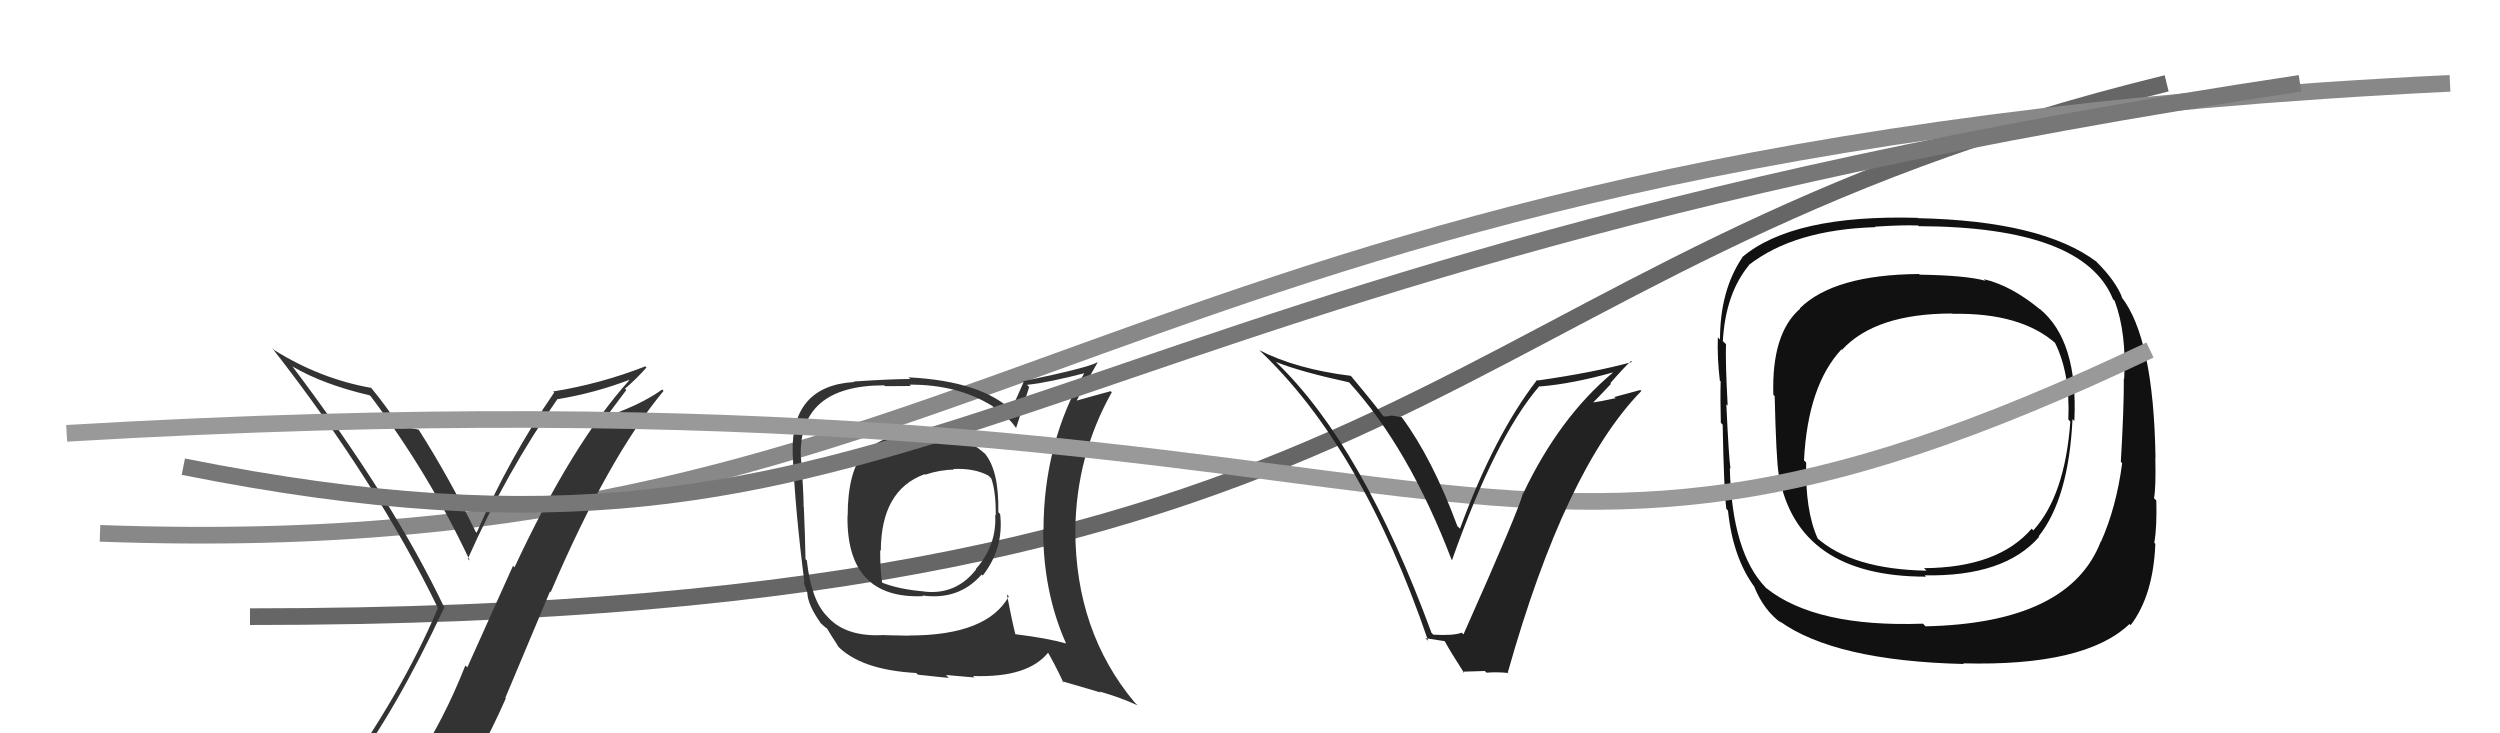
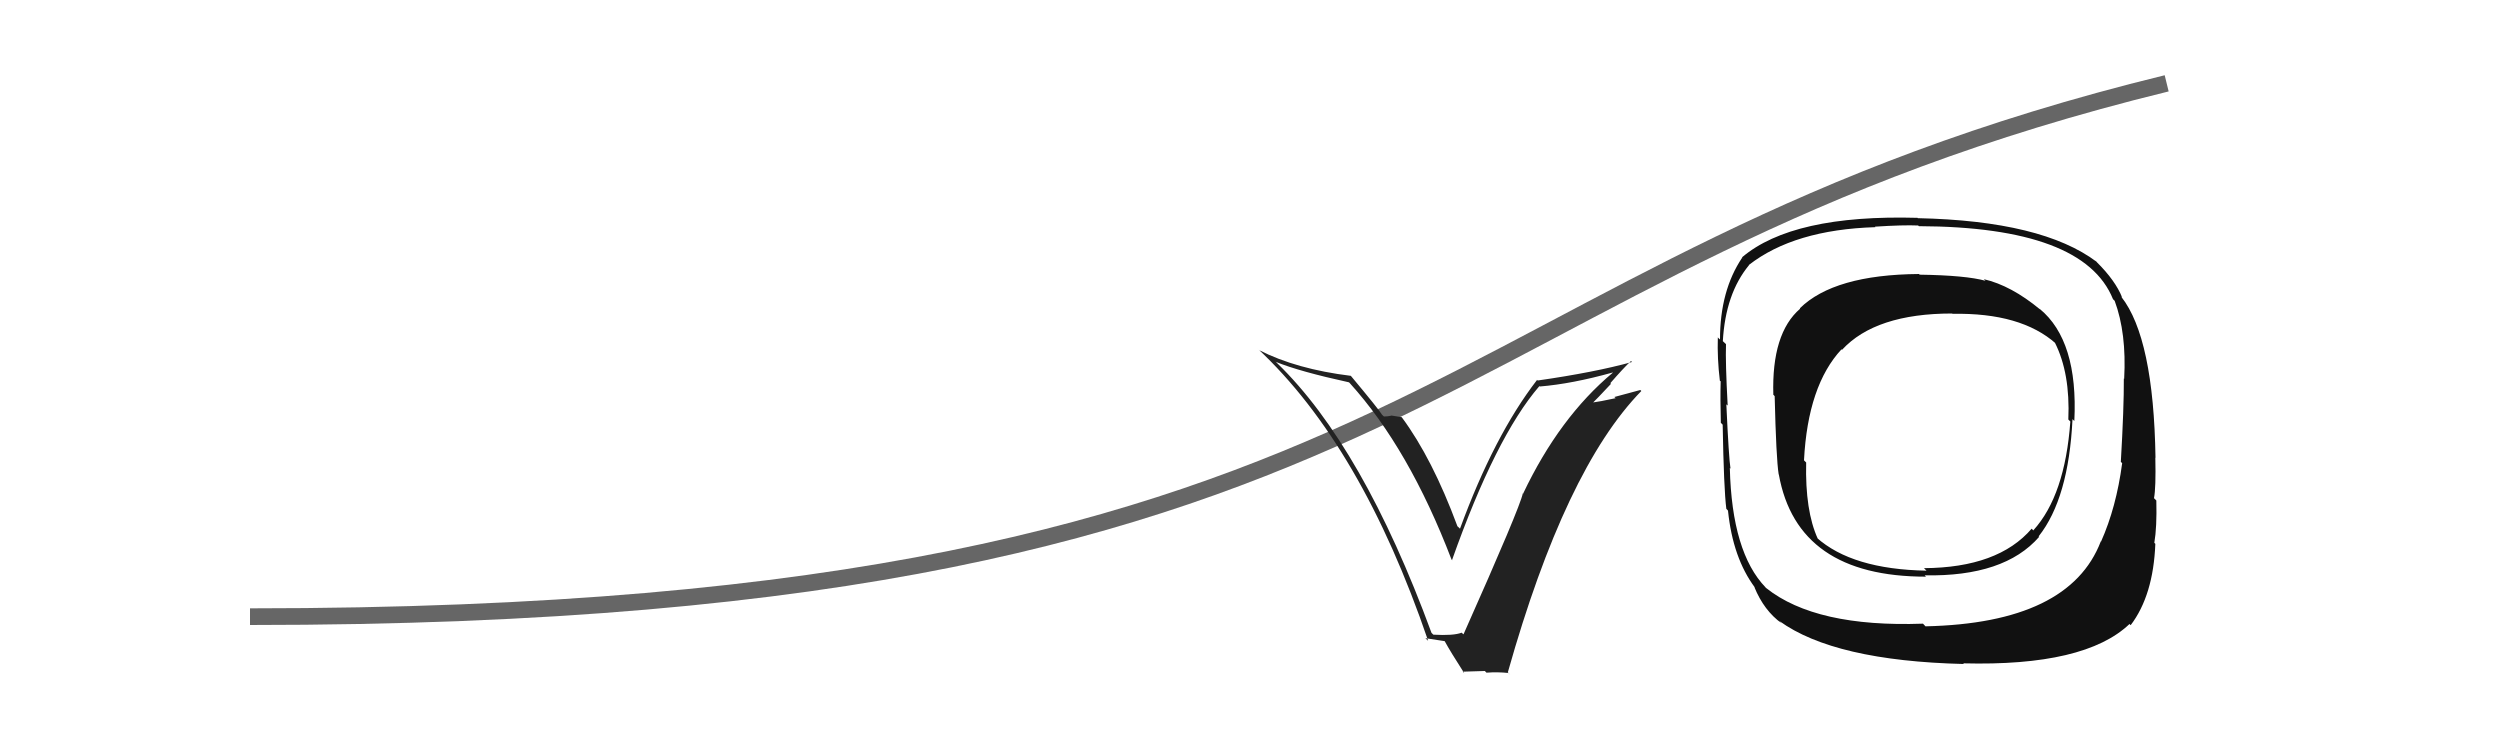
<svg xmlns="http://www.w3.org/2000/svg" width="150" height="44" viewBox="0,0,150,44">
  <path fill="#111" d="M122.36 18.51L122.41 18.57L122.41 18.57Q120.67 17.13 119.03 16.75L119.12 16.84L119.14 16.85Q117.96 16.52 115.18 16.48L115.09 16.39L115.14 16.44Q110.04 16.48 107.99 18.50L107.90 18.41L108.01 18.52Q106.29 20.00 106.40 23.69L106.43 23.71L106.48 23.77Q106.57 27.51 106.72 28.46L106.71 28.45L106.73 28.47Q107.83 34.60 115.56 34.60L115.52 34.56L115.48 34.52Q120.26 34.61 122.35 32.21L122.30 32.17L122.32 32.18Q124.12 29.91 124.35 25.15L124.30 25.10L124.46 25.26Q124.70 20.44 122.38 18.53ZM115.35 37.40L115.53 37.58L115.38 37.42Q108.95 37.65 105.98 35.29L105.89 35.21L105.94 35.25Q103.91 33.15 103.79 28.08L103.79 28.08L103.83 28.12Q103.73 27.52 103.58 24.25L103.58 24.26L103.66 24.33Q103.52 21.72 103.56 20.65L103.51 20.60L103.37 20.47Q103.53 17.62 104.94 15.91L104.92 15.89L104.93 15.90Q107.65 13.78 112.52 13.63L112.50 13.60L112.49 13.60Q114.21 13.49 115.09 13.53L115.17 13.61L115.13 13.57Q125.03 13.61 126.78 17.95L126.85 18.02L126.88 18.05Q127.60 19.99 127.45 22.73L127.57 22.85L127.43 22.71Q127.44 24.44 127.25 27.71L127.24 27.70L127.33 27.79Q126.98 30.44 126.06 32.50L126.16 32.59L126.05 32.48Q124.17 37.39 115.53 37.58ZM127.83 37.50L127.76 37.43L127.84 37.51Q129.20 35.72 129.32 32.63L129.40 32.71L129.26 32.57Q129.42 31.63 129.38 30.03L129.38 30.03L129.24 29.89Q129.36 29.28 129.32 27.45L129.26 27.40L129.33 27.47Q129.22 20.28 127.28 17.81L127.26 17.78L127.33 17.85Q126.92 16.83 125.81 15.73L125.70 15.61L125.80 15.71Q122.53 13.25 115.07 13.09L115.11 13.13L115.05 13.07Q107.56 12.86 104.52 15.44L104.66 15.59L104.53 15.46Q103.20 17.44 103.20 20.37L103.10 20.28L103.07 20.24Q103.03 21.50 103.19 22.83L103.19 22.84L103.24 22.88Q103.21 23.92 103.25 25.37L103.40 25.52L103.36 25.48Q103.43 29.35 103.58 30.53L103.64 30.59L103.68 30.64Q103.97 33.48 105.30 35.26L105.22 35.19L105.26 35.22Q105.84 36.64 106.90 37.40L106.93 37.43L106.76 37.26Q110.06 39.65 117.83 39.84L117.87 39.88L117.79 39.80Q125.10 39.99 127.77 37.44ZM124.07 25.14L124.16 25.23L124.22 25.29Q123.90 29.73 122.00 31.82L122.01 31.84L121.90 31.72Q119.89 34.06 115.44 34.09L115.52 34.17L115.59 34.24Q111.12 34.16 108.99 32.25L108.94 32.20L109.07 32.33Q108.30 30.65 108.37 27.75L108.33 27.71L108.24 27.62Q108.47 23.13 110.49 20.96L110.55 21.02L110.52 20.99Q112.53 18.81 117.13 18.81L117.11 18.79L117.15 18.83Q121.26 18.75 123.36 20.62L123.39 20.65L123.29 20.55Q124.22 22.39 124.10 25.17Z" />
  <path d="M15 37 C87 37,85 16,130 5" stroke="#666" fill="none" />
-   <path d="M6 32 C61 34,64 9,147 5" stroke="#888" fill="none" />
-   <path fill="#333" d="M20.91 46.62L20.92 46.63L20.83 46.54Q23.75 42.68 26.64 36.48L26.78 36.62L26.69 36.52Q23.61 30.02 17.52 21.95L17.43 21.86L17.57 22.00Q19.40 23.07 22.18 23.72L22.21 23.75L22.26 23.80Q25.75 28.43 28.19 33.64L28.16 33.61L28.07 33.53Q30.36 28.36 33.45 23.94L33.40 23.90L33.46 23.95Q35.65 23.59 37.74 22.80L37.63 22.68L37.76 22.81Q34.33 26.62 30.87 34.04L30.78 33.95L28.04 40.04L27.92 39.93Q26.63 43.21 24.88 45.83L24.75 45.71L24.71 45.66Q22.44 46.17 20.99 46.70ZM27.10 47.98L27.04 47.91L27.12 48.00Q28.90 45.17 30.35 41.90L30.32 41.87L33.00 35.49L33.04 35.53Q36.50 27.45 39.81 23.46L39.79 23.43L39.73 23.37Q38.55 24.22 36.65 24.90L36.54 24.79L37.58 23.40L37.50 23.32Q38.18 22.74 38.79 22.05L38.65 21.91L38.72 21.98Q36.04 23.03 33.18 23.49L33.22 23.52L33.25 23.55Q30.54 27.51 28.60 31.96L28.48 31.85L28.54 31.90Q26.91 28.59 25.12 25.78L25.15 25.81L25.12 25.78Q24.85 25.71 24.49 25.67L24.57 25.74L24.51 25.69Q24.20 25.70 24.01 25.70L24.00 25.69L24.10 25.79Q23.22 24.42 22.27 23.27L22.23 23.23L22.26 23.27Q19.22 22.73 16.48 21.02L16.43 20.98L16.31 20.86Q22.58 28.88 26.28 36.49L26.24 36.45L26.27 36.49Q24.13 41.58 20.06 47.22L20.04 47.20L20.13 47.29Q21.01 47.06 21.80 46.91L21.71 46.81L23.26 46.38L23.29 46.41Q22.80 47.25 21.62 48.89L21.60 48.87L21.48 48.75Q23.74 48.11 27.01 47.89Z" />
-   <path fill="#333" d="M55.48 25.97L55.47 25.96L55.46 25.95Q52.94 25.98 51.92 27.16L51.76 27.01L51.86 27.11Q50.86 28.31 50.86 30.94L50.82 30.90L50.85 30.93Q50.77 35.96 55.38 35.77L55.41 35.80L55.34 35.73Q57.54 36.03 58.90 34.47L58.95 34.52L58.96 34.54Q60.24 32.90 60.01 30.85L59.92 30.75L59.90 30.74Q59.95 28.23 59.08 27.20L59.17 27.29L59.07 27.20Q57.66 25.94 55.45 25.94ZM60.46 35.71L60.50 35.75L60.53 35.78Q59.23 38.13 54.55 38.13L54.56 38.14L53.08 38.11L53.07 38.10Q50.85 38.24 49.74 37.10L49.70 37.06L49.63 36.98Q48.68 36.04 48.41 33.64L48.48 33.70L48.33 33.55Q48.31 32.20 48.23 30.41L48.12 30.30L48.22 30.39Q48.21 29.43 48.06 27.49L47.95 27.39L48.05 27.48Q47.87 23.12 53.05 23.12L53.10 23.17L54.65 23.16L54.57 23.08Q57.45 23.06 59.54 24.36L59.53 24.35L59.63 24.44Q60.44 24.95 60.93 25.63L60.84 25.55L60.97 25.67Q61.22 24.86 61.75 23.22L61.62 23.09L61.62 23.09Q62.90 22.96 65.23 22.35L65.20 22.33L65.13 22.26Q62.61 26.55 62.61 31.80L62.66 31.86L62.59 31.78Q62.59 35.52 63.96 38.60L64.05 38.69L63.97 38.61Q62.80 38.28 60.90 38.05L60.92 38.07L60.93 38.09Q60.71 37.22 60.41 35.65ZM63.86 41.01L63.72 40.87L66.04 41.55L65.98 41.49Q67.26 41.86 68.25 42.32L68.17 42.24L68.09 42.16Q64.52 37.90 64.52 31.81L64.56 31.85L64.52 31.81Q64.57 27.34 66.71 23.53L66.69 23.52L66.65 23.47Q65.96 23.65 64.62 24.03L64.75 24.17L64.61 24.02Q64.97 23.28 65.85 21.76L65.98 21.88L65.83 21.74Q65.37 22.04 61.37 22.88L61.42 22.92L60.68 24.58L60.82 24.72Q58.92 22.86 54.51 22.64L54.46 22.59L54.62 22.74Q53.47 22.74 51.22 22.89L51.21 22.88L51.25 22.92Q47.45 23.15 47.56 27.19L47.59 27.22L47.56 27.19Q47.70 30.53 48.27 34.98L48.21 34.92L48.44 35.57L48.44 35.57Q48.47 36.32 49.27 37.42L49.20 37.36L49.18 37.33Q49.48 37.63 49.67 37.74L49.69 37.77L49.59 37.66Q49.93 38.23 50.31 38.80L50.21 38.70L50.19 38.69Q51.58 40.19 54.97 40.38L55.12 40.53L55.07 40.48Q56.78 40.67 56.93 40.67L56.76 40.50L58.48 40.65L58.38 40.56Q61.70 40.68 62.92 39.12L62.89 39.09L62.77 38.97Q63.20 39.67 63.81 40.96ZM57.15 28.10L57.15 28.10L57.20 28.14Q58.47 28.08 59.31 28.54L59.40 28.63L59.48 28.72Q59.75 29.48 59.75 30.92L59.63 30.81L59.71 30.88Q59.82 32.71 58.55 34.14L58.60 34.19L58.57 34.16Q57.39 35.69 55.49 35.50L55.36 35.37L55.48 35.49Q53.91 35.36 52.88 34.94L52.98 35.04L52.93 34.99Q52.81 34.23 52.81 33.01L52.73 32.92L52.85 33.05Q52.86 29.40 55.48 28.45L55.42 28.39L55.51 28.48Q56.43 28.18 57.23 28.18Z" />
-   <path d="M11 28 C56 37,58 17,138 5" stroke="#777" fill="none" />
-   <path d="M4 26 C89 21,87 41,129 21" stroke="#999" fill="none" />
  <path fill="#222" d="M85.82 37.90L85.91 38.00L85.89 37.97Q81.77 26.77 76.63 21.79L76.52 21.68L76.57 21.72Q77.97 22.29 80.94 22.94L80.99 22.99L80.99 22.99Q84.54 26.91 87.09 33.57L87.16 33.65L87.12 33.61Q89.74 26.21 92.36 23.17L92.37 23.17L92.39 23.19Q94.33 23.03 96.76 22.35L96.76 22.35L96.77 22.36Q93.56 25.04 91.39 29.61L91.43 29.66L91.37 29.60Q91.20 30.45 87.81 38.06L87.75 38.01L87.70 37.96Q87.21 38.15 86.00 38.08ZM90.52 40.40L90.62 40.49L90.47 40.34Q93.91 28.14 98.48 23.46L98.42 23.40L96.86 23.82L96.94 23.89Q96.10 24.08 95.26 24.20L95.44 24.38L95.40 24.34Q95.84 23.91 96.66 23.03L96.59 22.96L96.62 22.99Q97.41 22.08 97.86 21.66L97.94 21.74L97.92 21.72Q95.68 22.34 92.26 22.83L92.21 22.78L92.22 22.80Q89.65 26.13 87.60 31.72L87.42 31.55L87.44 31.56Q85.94 27.51 84.11 25.04L84.10 25.03L83.47 24.93L83.48 24.94Q83.26 24.99 83.04 24.99L82.99 24.95L82.92 24.88Q82.76 24.60 81.05 22.55L81.17 22.67L81.05 22.55Q77.79 22.15 75.55 21.01L75.50 20.96L75.46 20.92Q81.69 26.73 85.69 38.45L85.52 38.29L86.69 38.47L86.67 38.45Q87.03 39.11 87.86 40.40L87.76 40.30L89.09 40.26L89.19 40.36Q89.86 40.31 90.51 40.38Z" />
</svg>